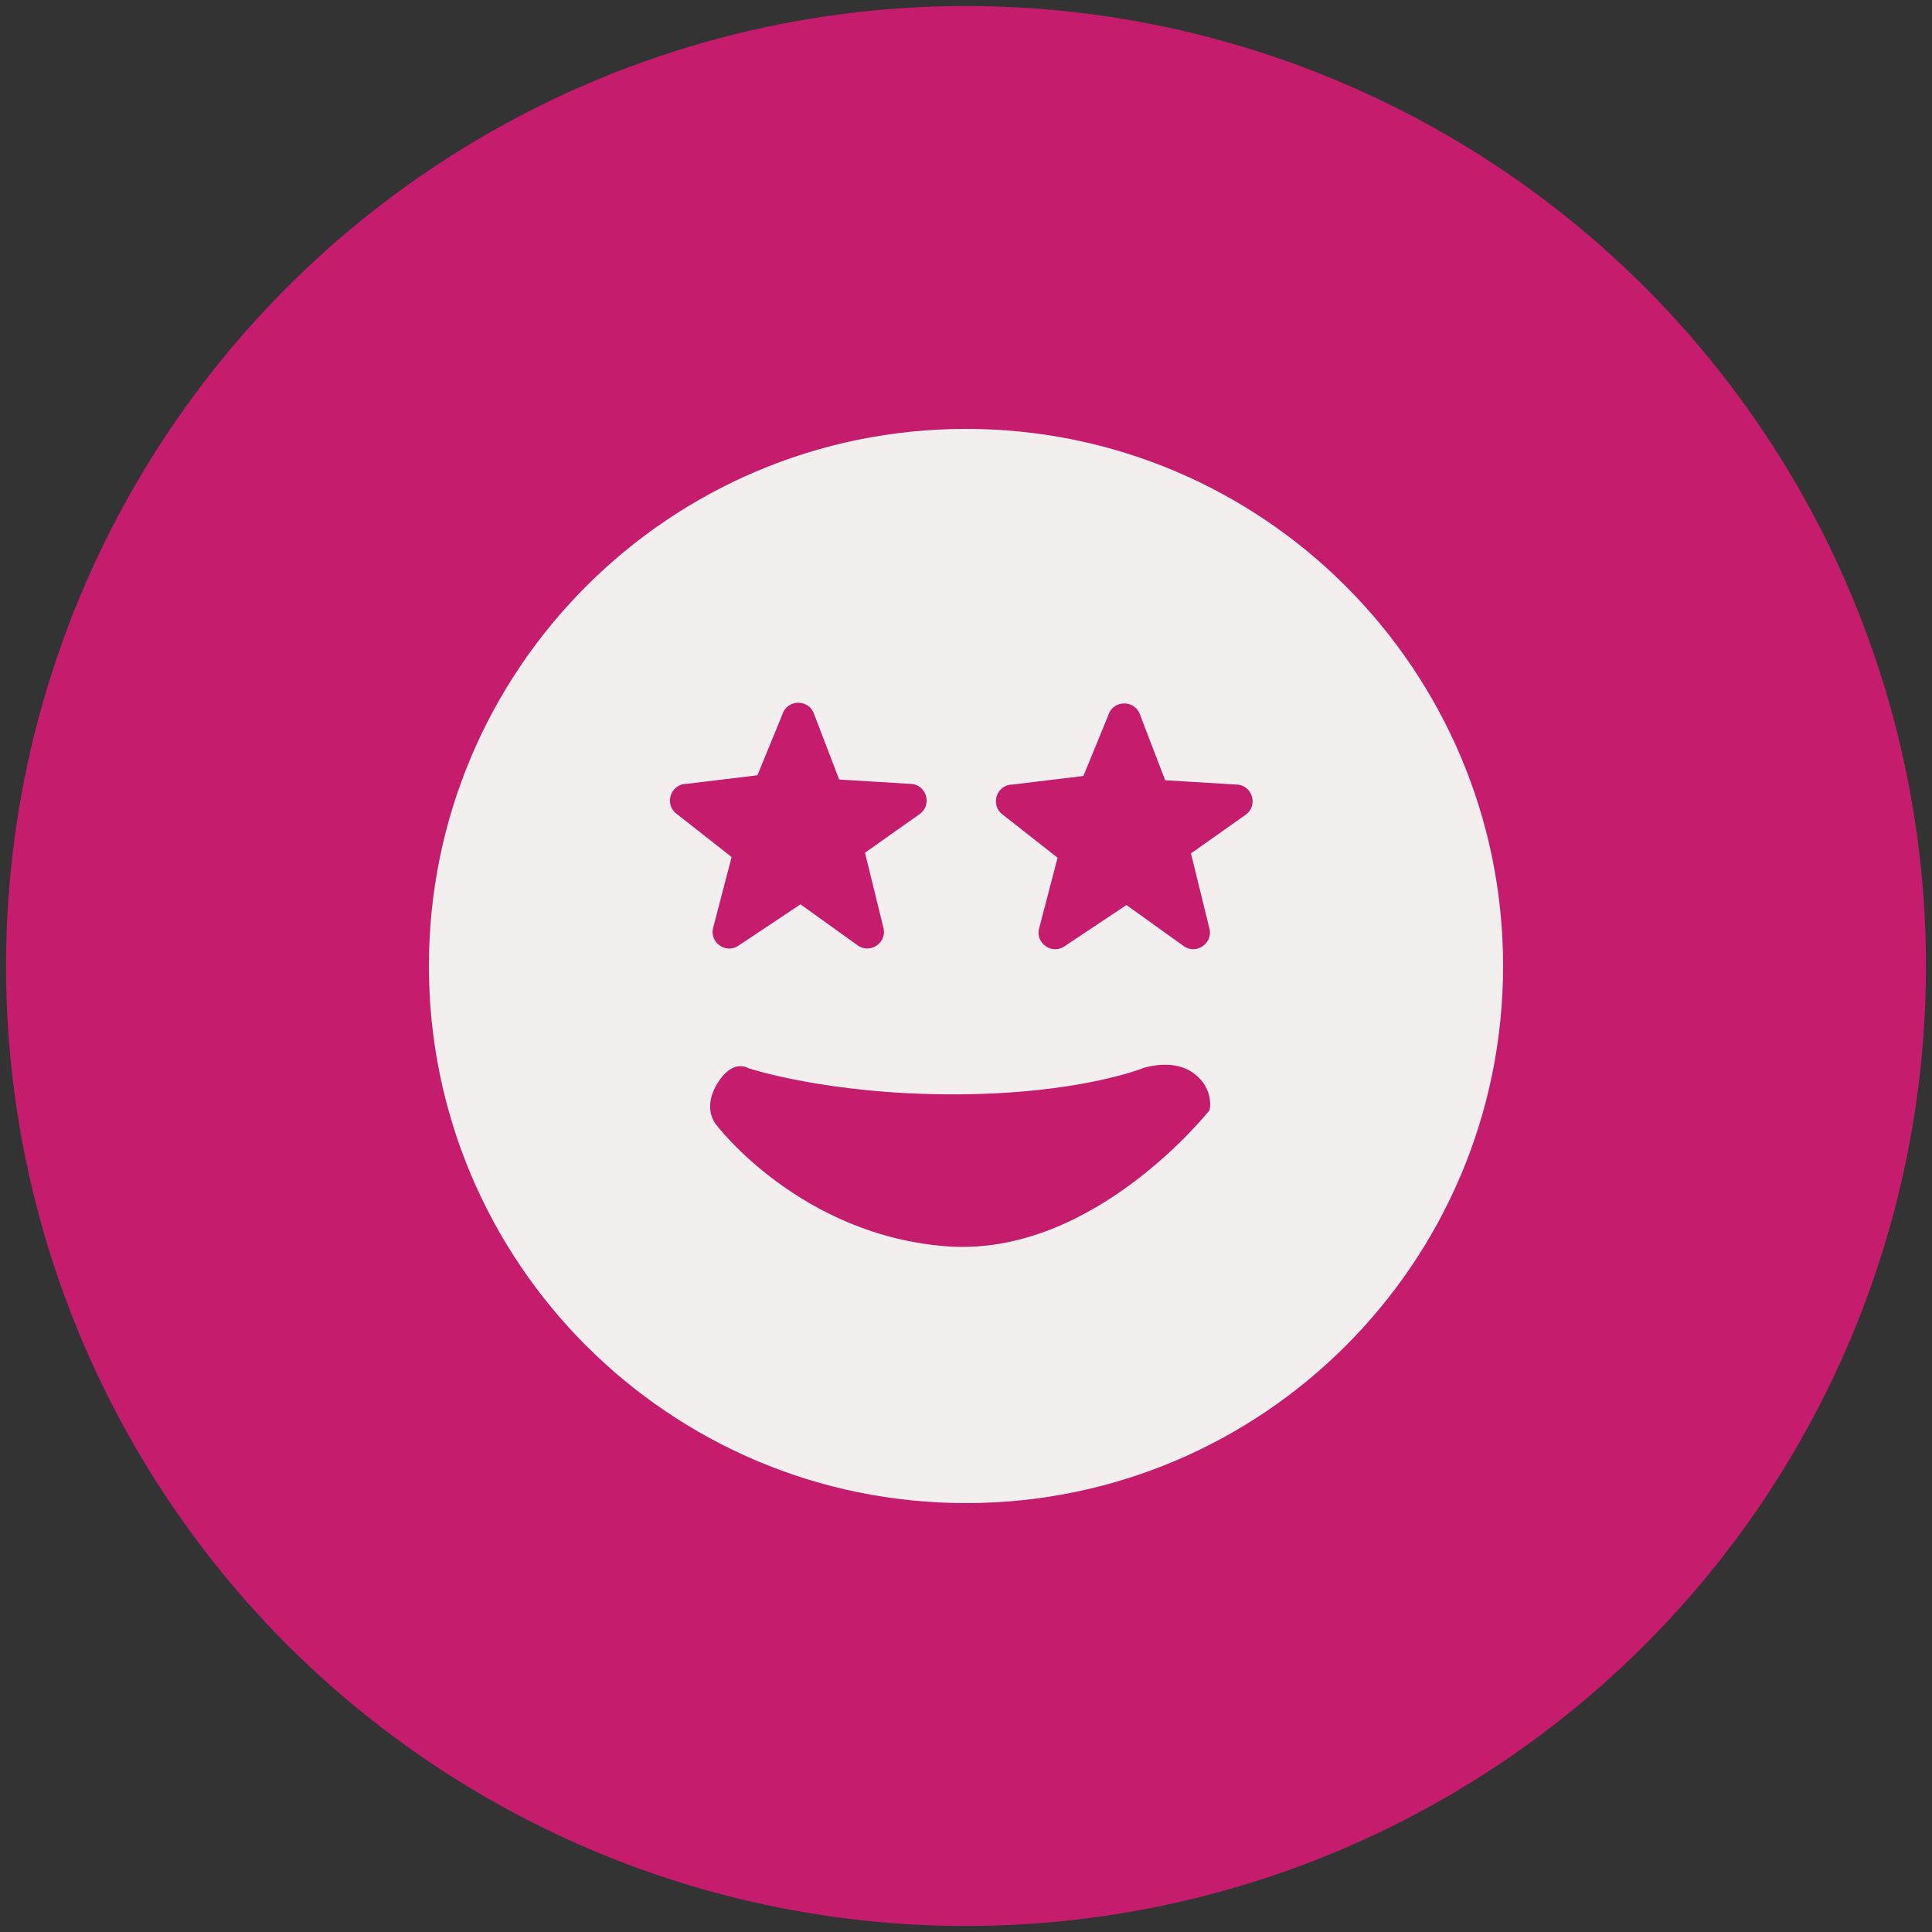
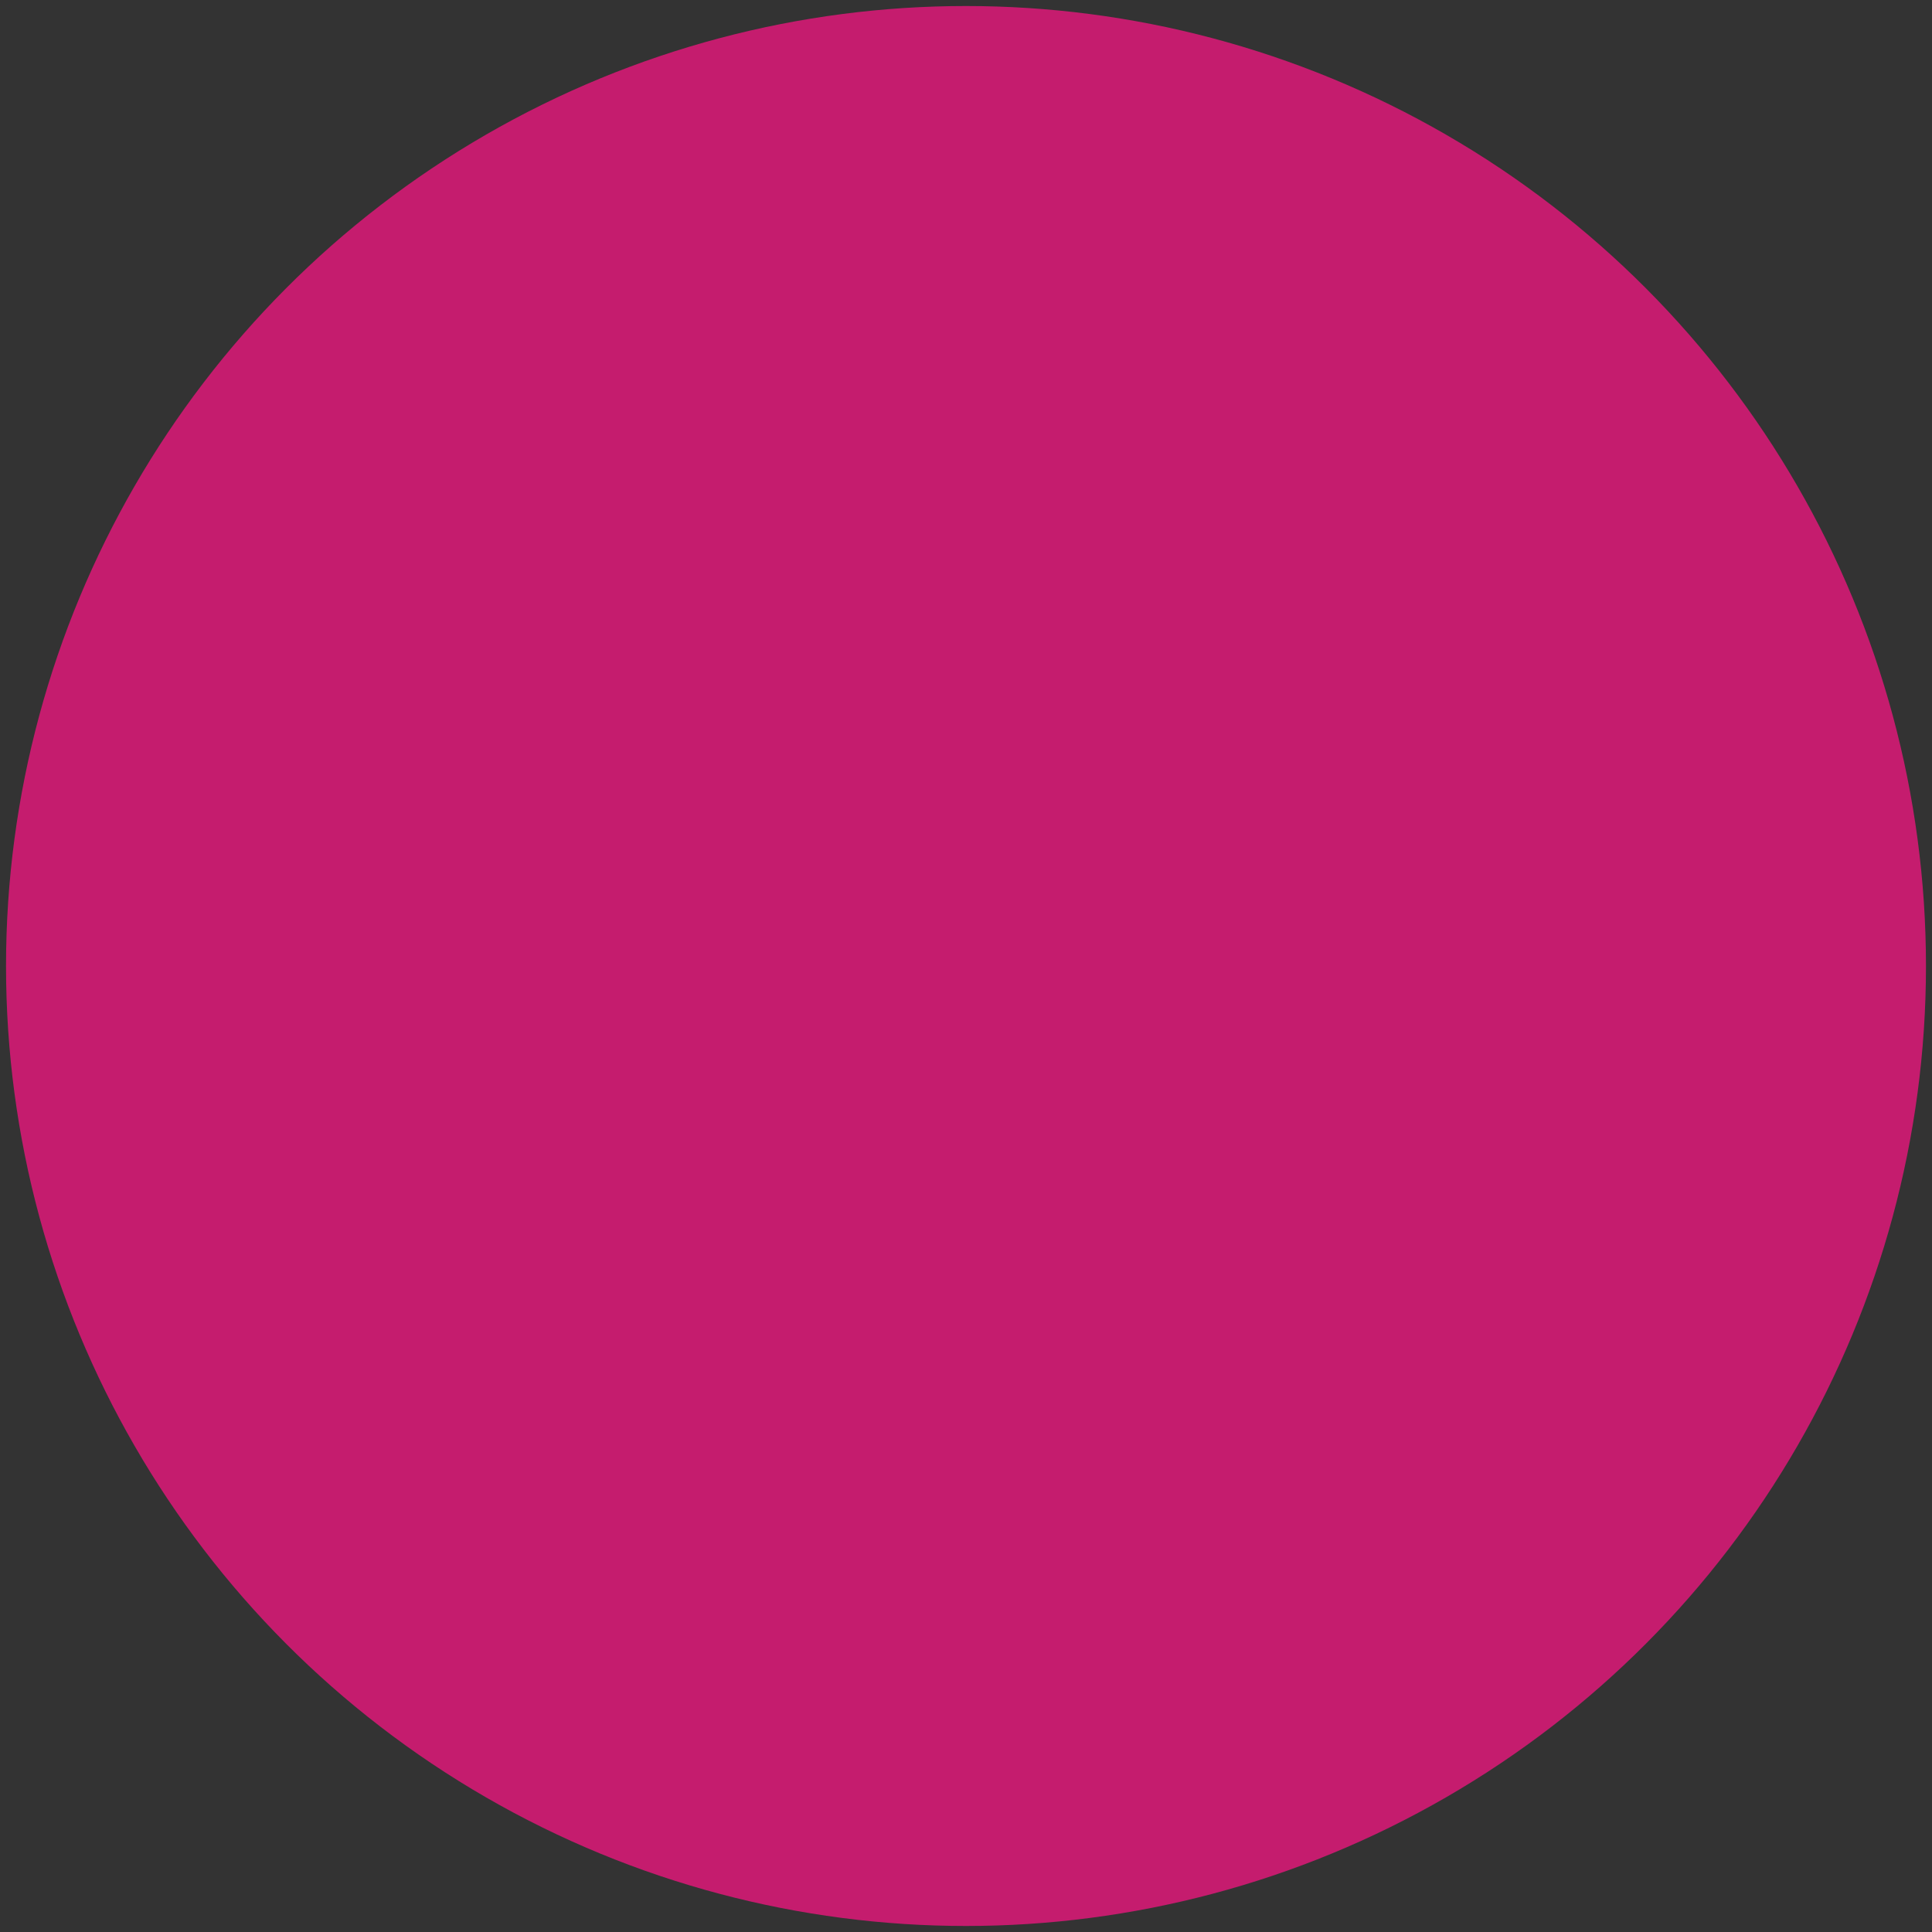
<svg xmlns="http://www.w3.org/2000/svg" id="Layer_1" viewBox="0 0 250 250">
  <rect x="0" y="0" width="250" height="250" fill="#333333" stroke="none" />
  <defs>
    <style>
      .cls-1 {
        fill: #c51c6e;
      }

      .cls-2 {
        fill: #f3efef;
      }
    </style>
  </defs>
  <circle class="cls-1" cx="125" cy="125" r="124.22" />
-   <path class="cls-2" d="M125,55.5c-38.38,0-69.5,31.12-69.5,69.5s31.12,69.5,69.5,69.5,69.5-31.12,69.5-69.5-31.12-69.5-69.5-69.5ZM88.85,101.43l9.16-1.11,3.24-7.9c.64-1.98,3.45-1.98,4.1,0h0s3.24,8.45,3.24,8.45l9.16.56c2.09,0,2.95,2.67,1.27,3.9l-7.09,5.01,2.35,9.57c.64,1.98-1.63,3.63-3.31,2.41l-7.39-5.3-7.95,5.3c-1.69,1.23-3.96-.42-3.31-2.41l2.35-9.01-7.09-5.57c-1.69-1.23-.82-3.9,1.27-3.9ZM156.52,143.65s-14.92,18.99-33.9,17.63c-18.98-1.36-29.83-15.6-29.83-15.6,0,0-2.03-2.03,0-5.42,2.03-3.39,4.07-2.03,4.07-2.03h0s10.17,3.38,26.44,3.38,24.59-3.39,24.59-3.39c0,0,3.89-1.36,6.6.68,2.71,2.04,2.03,4.75,2.03,4.75ZM161.2,105.42l-7.09,5.01,2.35,9.57c.64,1.98-1.63,3.63-3.31,2.41l-7.39-5.3-7.95,5.3c-1.69,1.23-3.96-.42-3.31-2.41l2.35-9.01-7.09-5.57c-1.69-1.23-.82-3.9,1.27-3.9l9.16-1.11,3.24-7.9c.64-1.98,3.45-1.98,4.1,0h0s3.24,8.45,3.24,8.45l9.16.56c2.09,0,2.95,2.67,1.27,3.9Z" />
</svg>